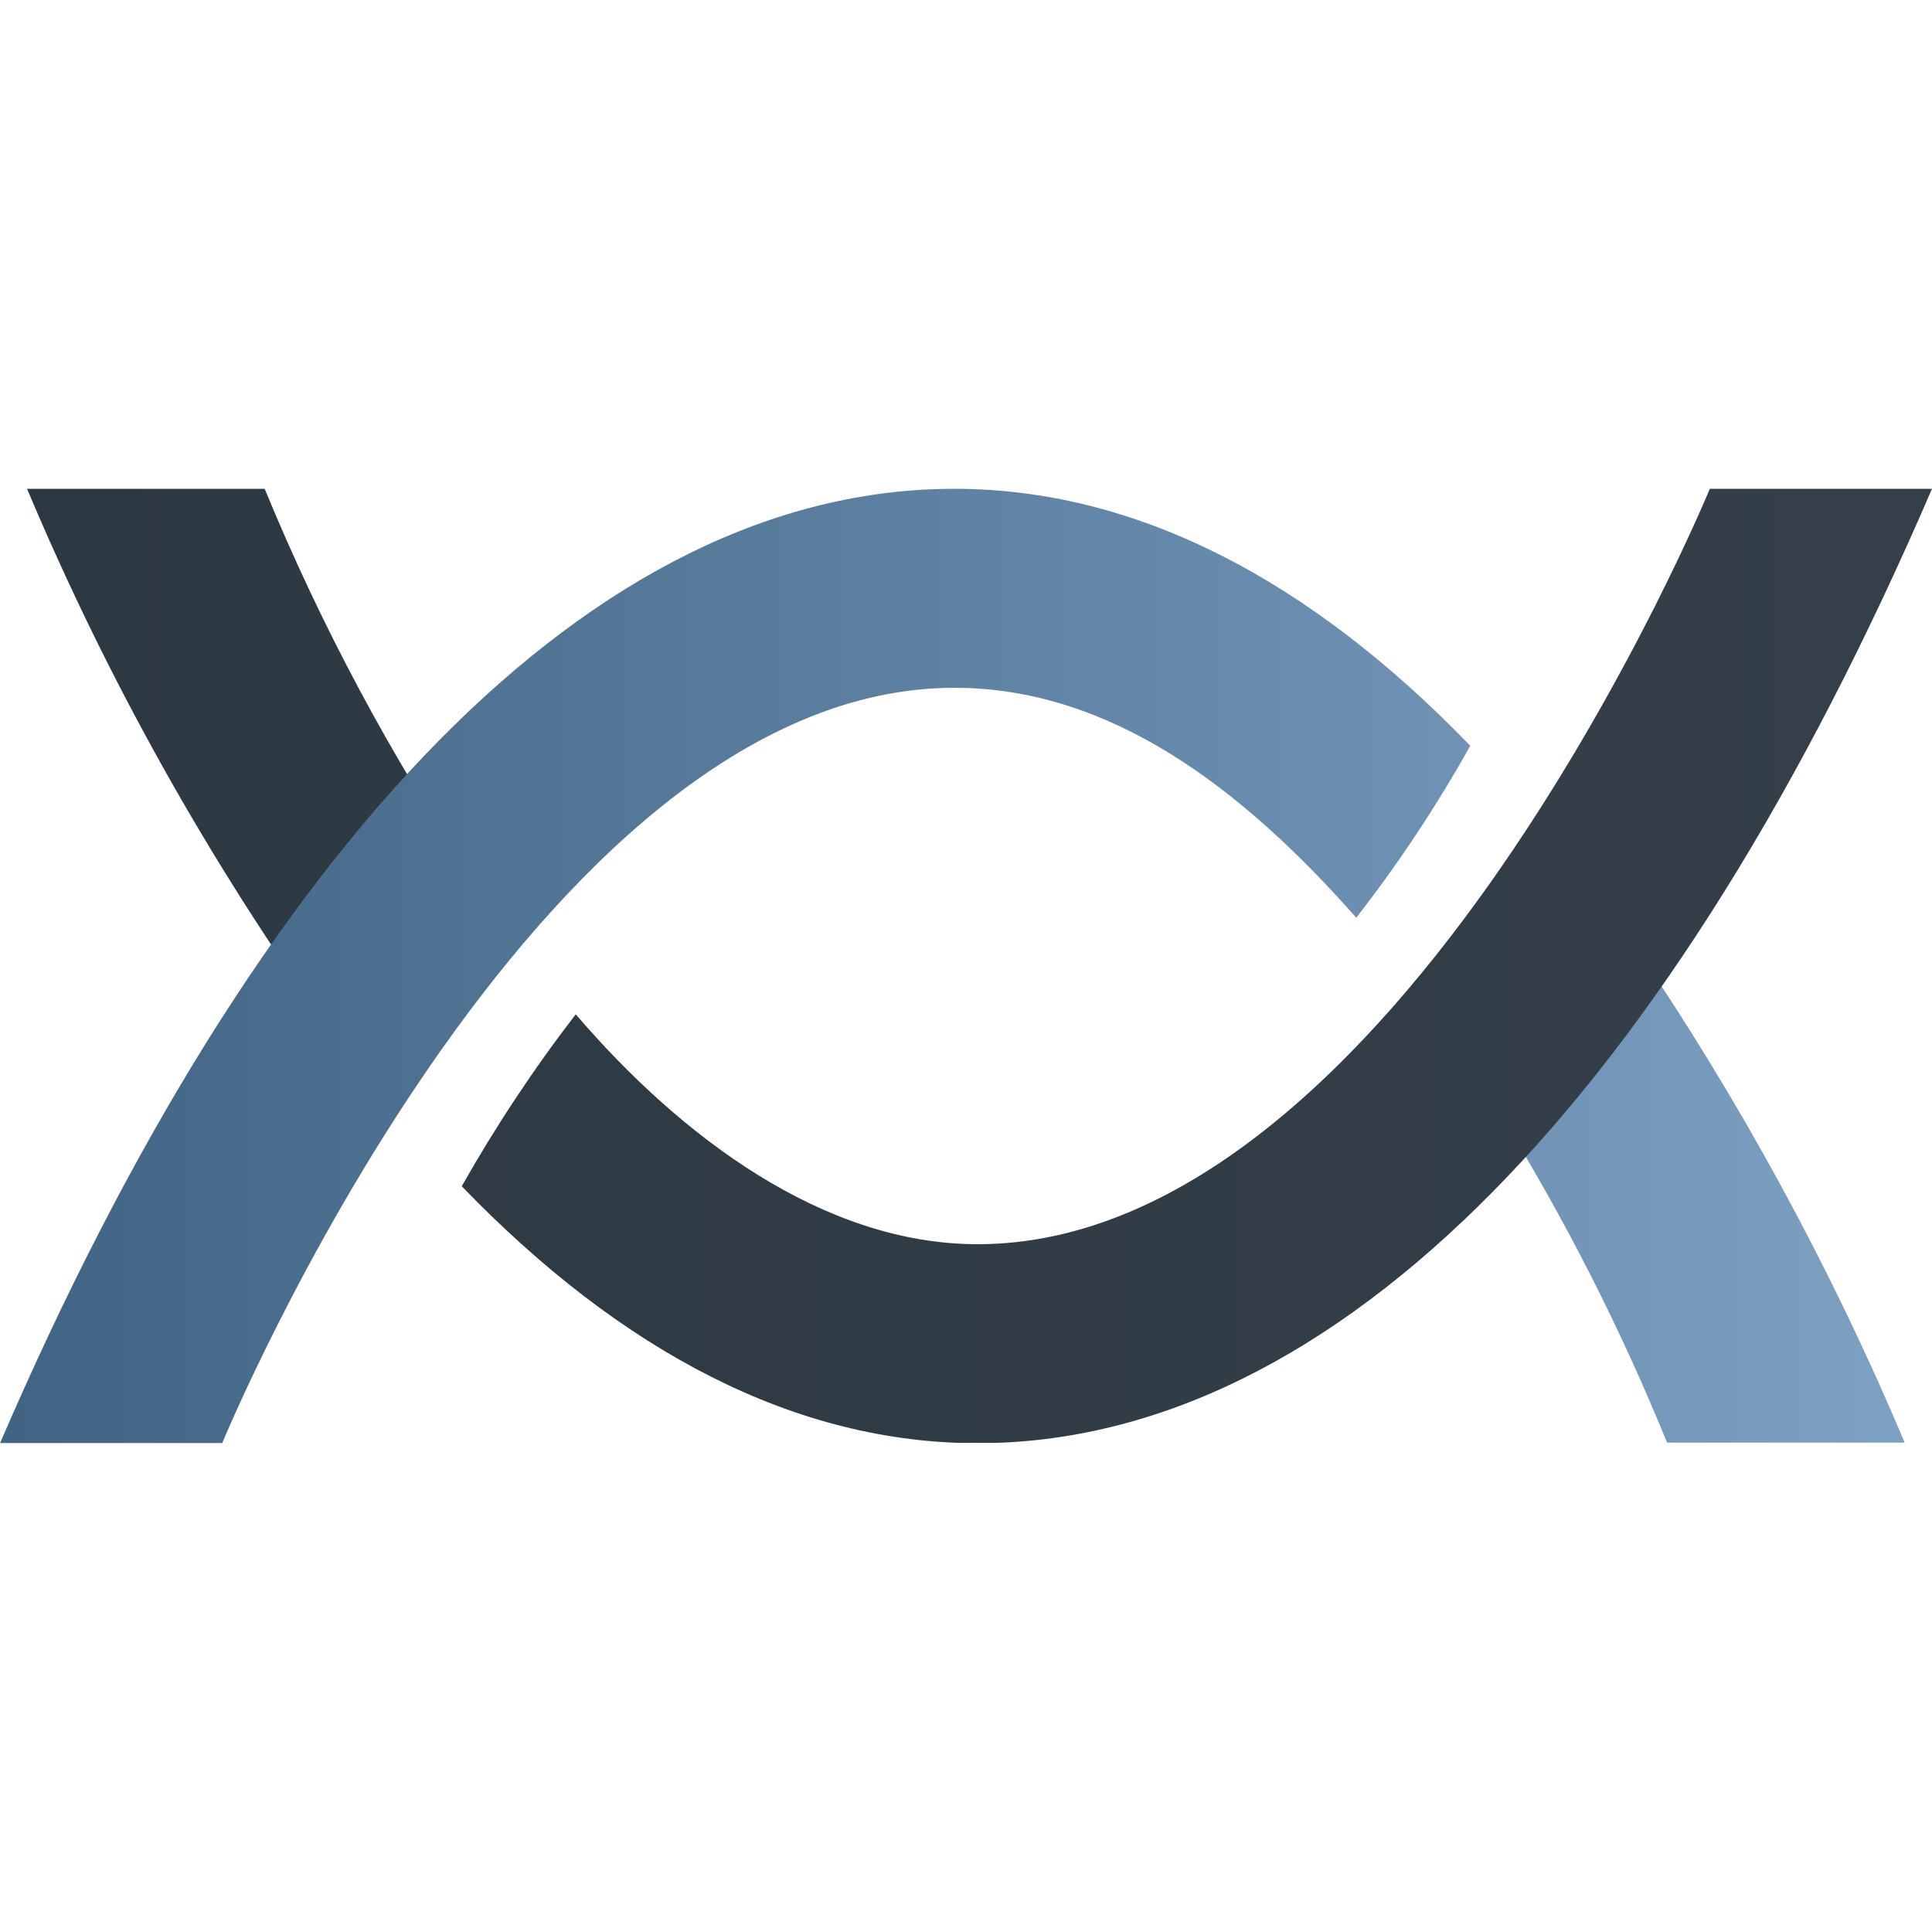
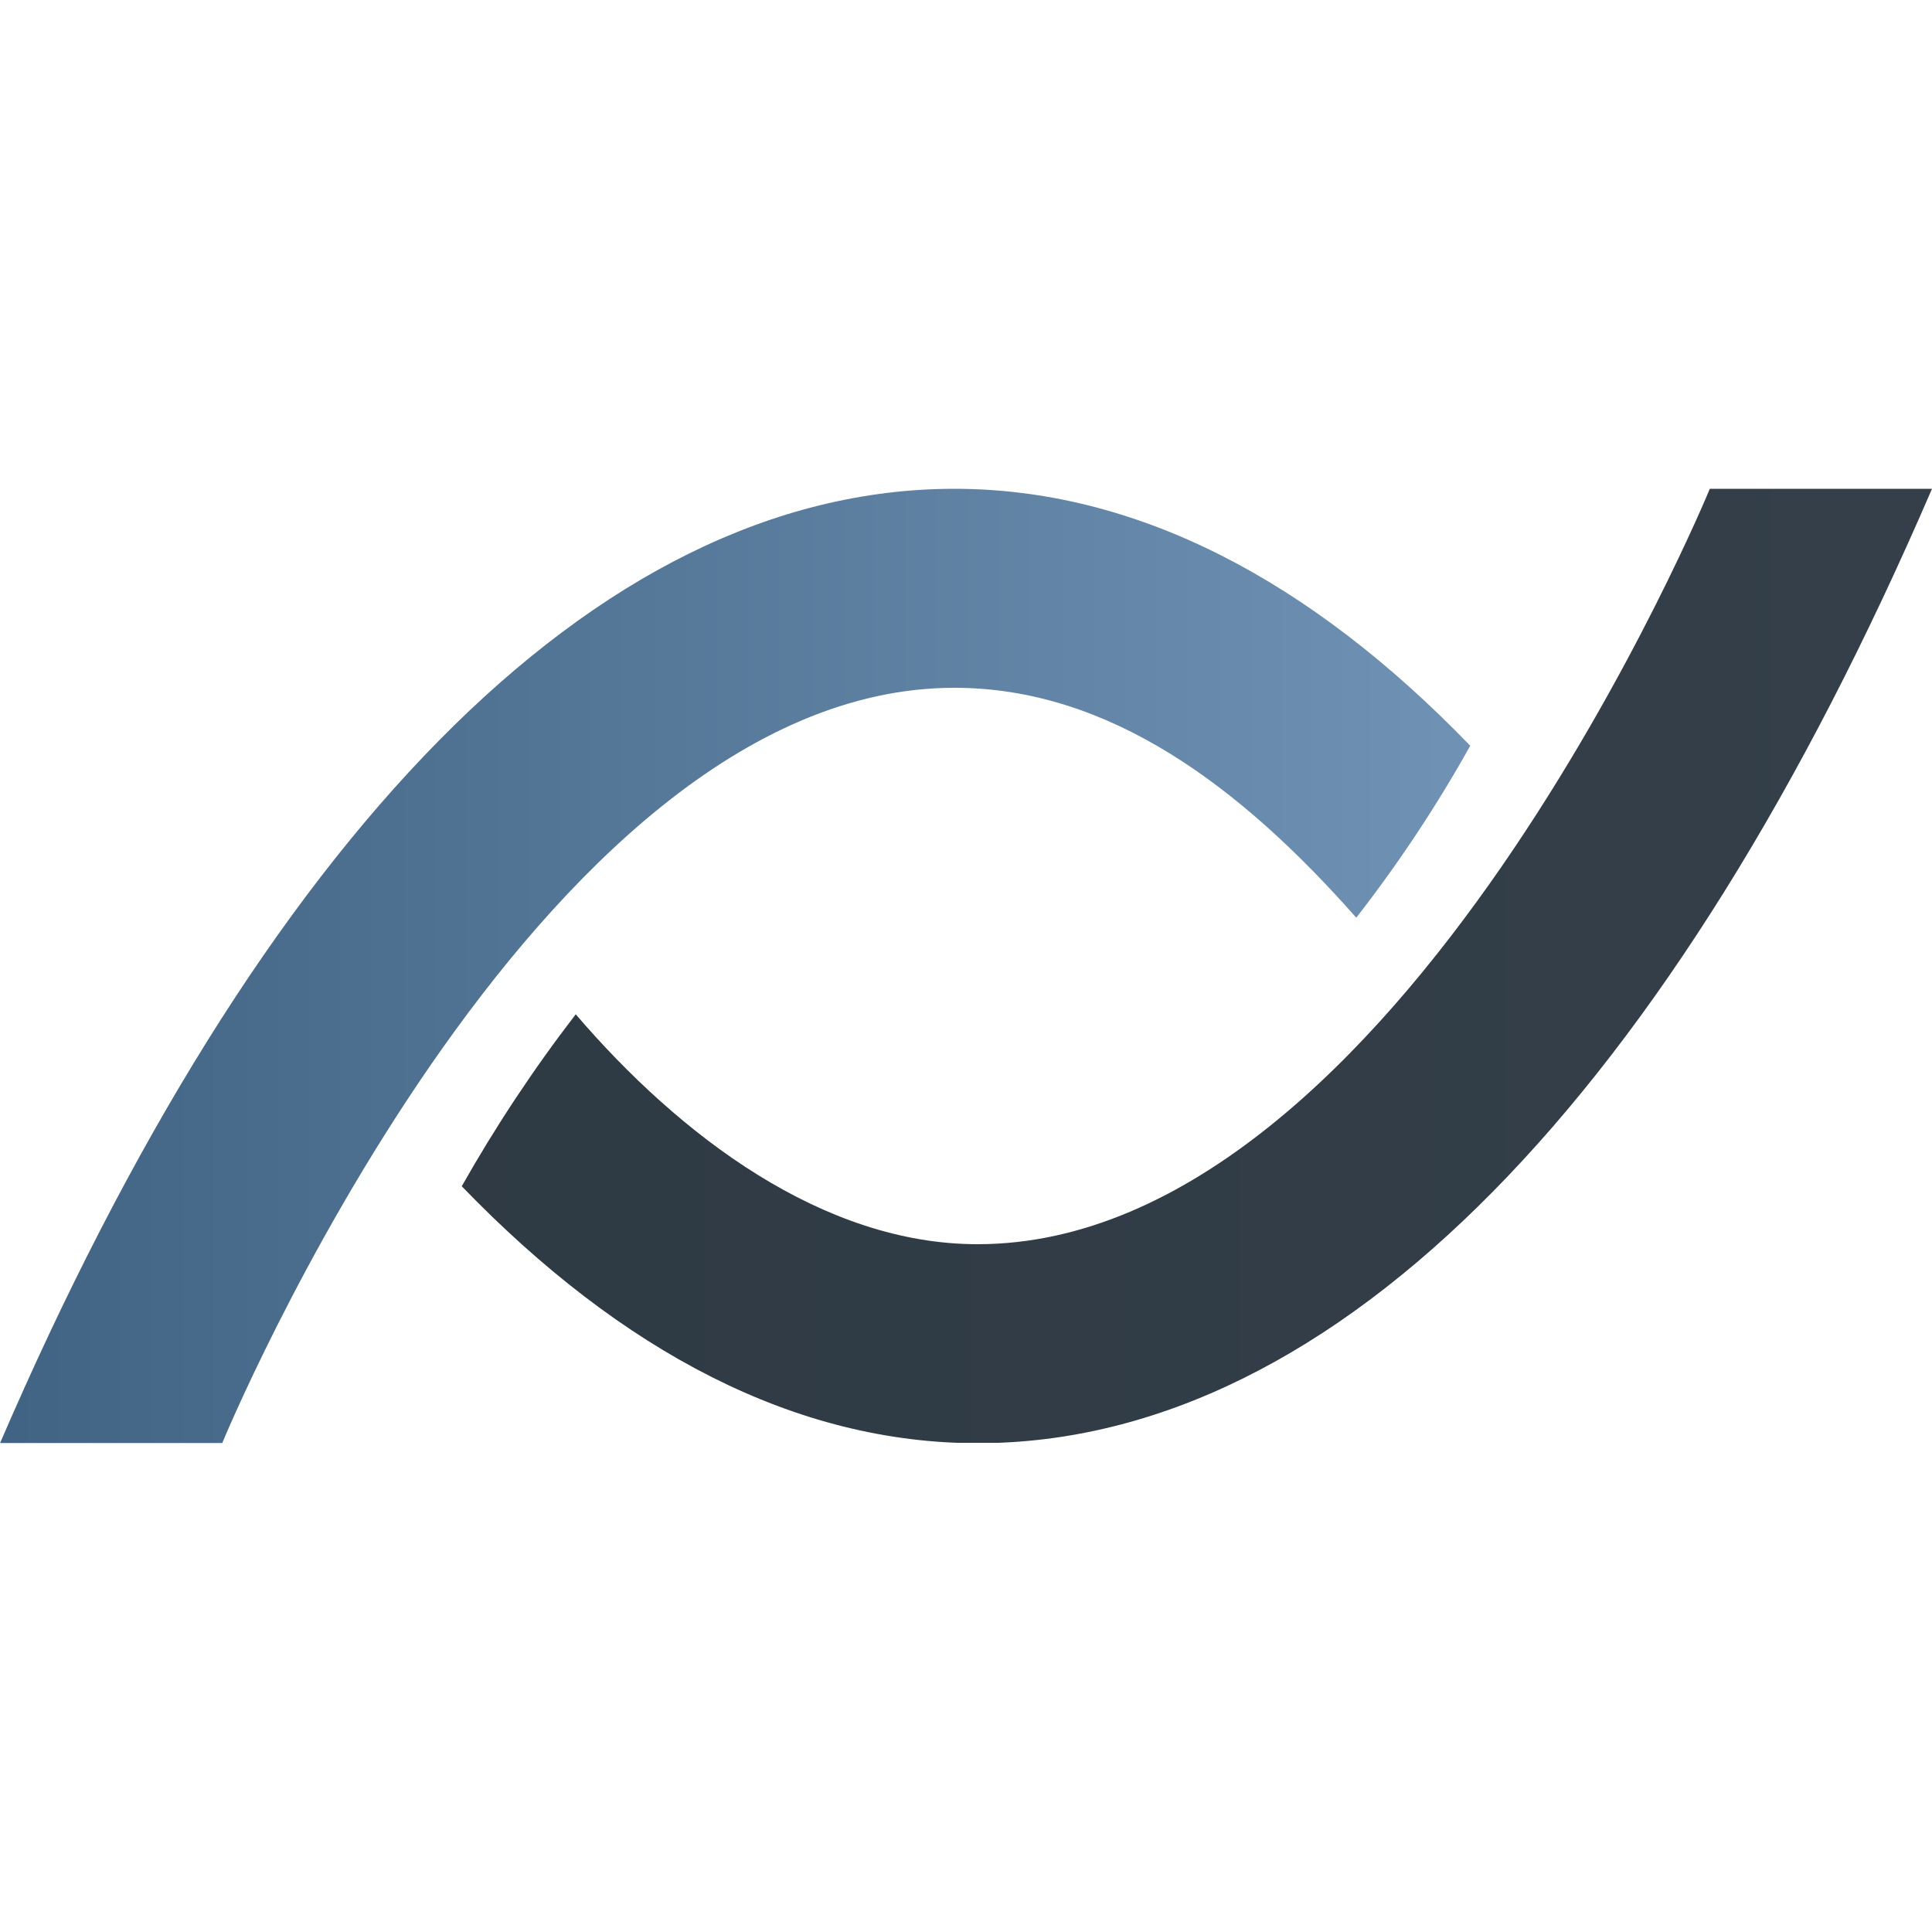
<svg xmlns="http://www.w3.org/2000/svg" xmlns:xlink="http://www.w3.org/1999/xlink" id="Mark_s_List" data-name="Mark's List" viewBox="0 0 100 100">
  <defs>
    <style>.cls-1{fill:none}</style>
    <clipPath id="clip-path">
-       <path d="M77.6 57.6a114.1 114.1 0 0 1 8.7 17.1h12.3a147.9 147.9 0 0 0-14.1-25.9z" class="cls-1" />
-     </clipPath>
+       </clipPath>
    <linearGradient id="linear-gradient" x1="-292.9" x2="-291.46" y1="-301.55" y2="-301.55" gradientTransform="translate(19906.3 20556.1) scale(67.96)" gradientUnits="userSpaceOnUse">
      <stop offset="0" stop-color="#416484" />
      <stop offset="1" stop-color="#7da0c3" />
    </linearGradient>
    <clipPath id="clip-path-2">
-       <path d="M1.4 25.3A143.5 143.5 0 0 0 17 53.2l7.5-7.7a113.8 113.8 0 0 1-10.8-20.2z" class="cls-1" />
+       <path d="M1.4 25.3l7.5-7.7a113.8 113.8 0 0 1-10.8-20.2z" class="cls-1" />
    </clipPath>
    <linearGradient id="linear-gradient-2" x1="-292.87" x2="-291.42" y1="-301.72" y2="-301.72" gradientTransform="translate(20076.5 20721.3) scale(68.55)" gradientUnits="userSpaceOnUse">
      <stop offset="0" stop-color="#2d3942" />
      <stop offset="1" stop-color="#343f49" />
    </linearGradient>
    <clipPath id="clip-path-3">
      <path d="M50.6 64.4c-8 0-15.4-5.6-20.8-11.9a75.7 75.7 0 0 0-5.9 8.9c8.3 8.6 17.3 13.3 26.7 13.3 18.7 0 36-18.3 49.4-49.4H88.5S72.4 64.4 50.6 64.4" class="cls-1" />
    </clipPath>
    <linearGradient id="linear-gradient-3" x1="-292.95" x2="-291.51" y1="-301.27" y2="-301.27" gradientTransform="translate(19477.7 20078.2) scale(66.48)" xlink:href="#linear-gradient-2" />
    <clipPath id="clip-path-4">
      <path d="M0 74.7h11.5s16.1-39.1 37.9-39.1c8 0 14.8 5.1 20.8 11.9a70.2 70.2 0 0 0 5.9-8.9C67.8 30 58.8 25.3 49.4 25.3c-18.7 0-36 18.3-49.4 49.4" class="cls-1" />
    </clipPath>
    <linearGradient id="linear-gradient-4" x1="-292.91" x2="-291.46" y1="-301.46" y2="-301.46" gradientTransform="translate(19853.8 20483.7) scale(67.78)" xlink:href="#linear-gradient" />
  </defs>
  <g id="Appirio">
    <g clip-path="url(#clip-path)">
      <path fill="url(#linear-gradient)" d="M77.6 48.7h21v25.97h-21z" />
    </g>
    <g clip-path="url(#clip-path-2)">
      <path fill="url(#linear-gradient-2)" d="M1.4 25.3h23v27.94h-23z" />
    </g>
    <g clip-path="url(#clip-path-3)">
      <path fill="url(#linear-gradient-3)" d="M23.9 25.3H100v49.38H23.9z" />
    </g>
    <g clip-path="url(#clip-path-4)">
      <path fill="url(#linear-gradient-4)" d="M0 25.3h76.1v49.39H0z" />
    </g>
  </g>
</svg>